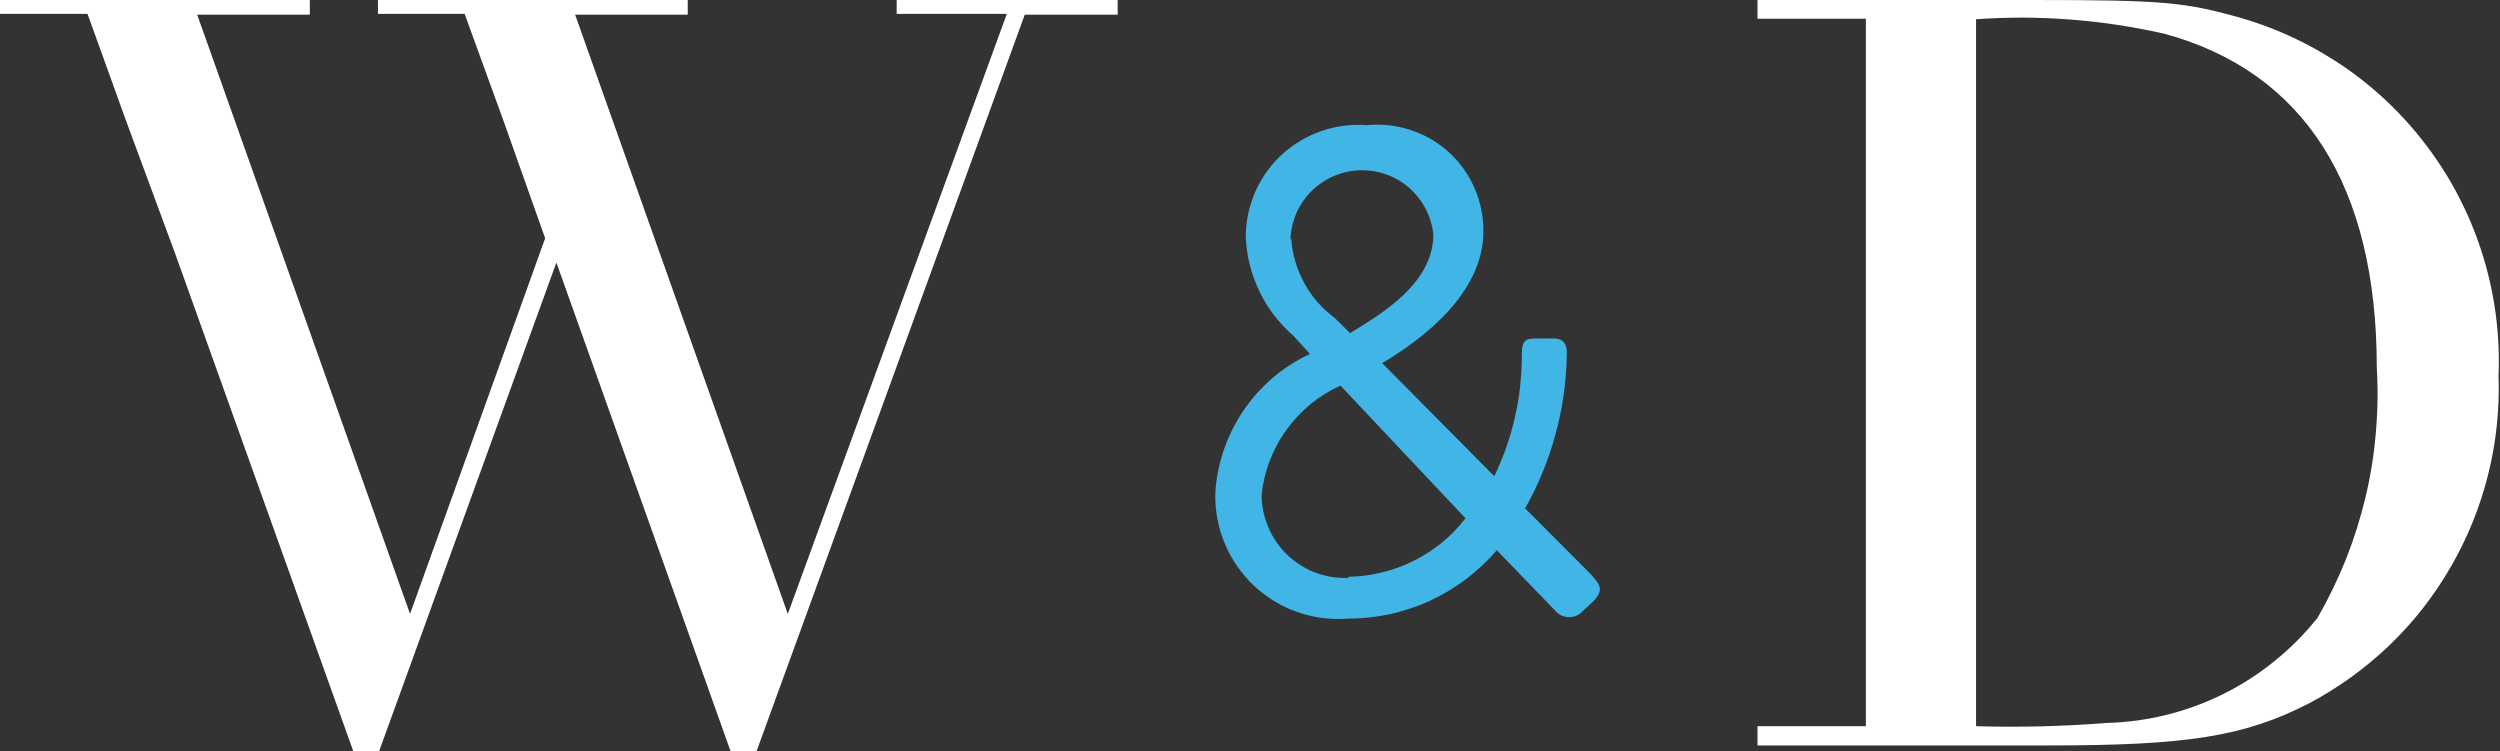
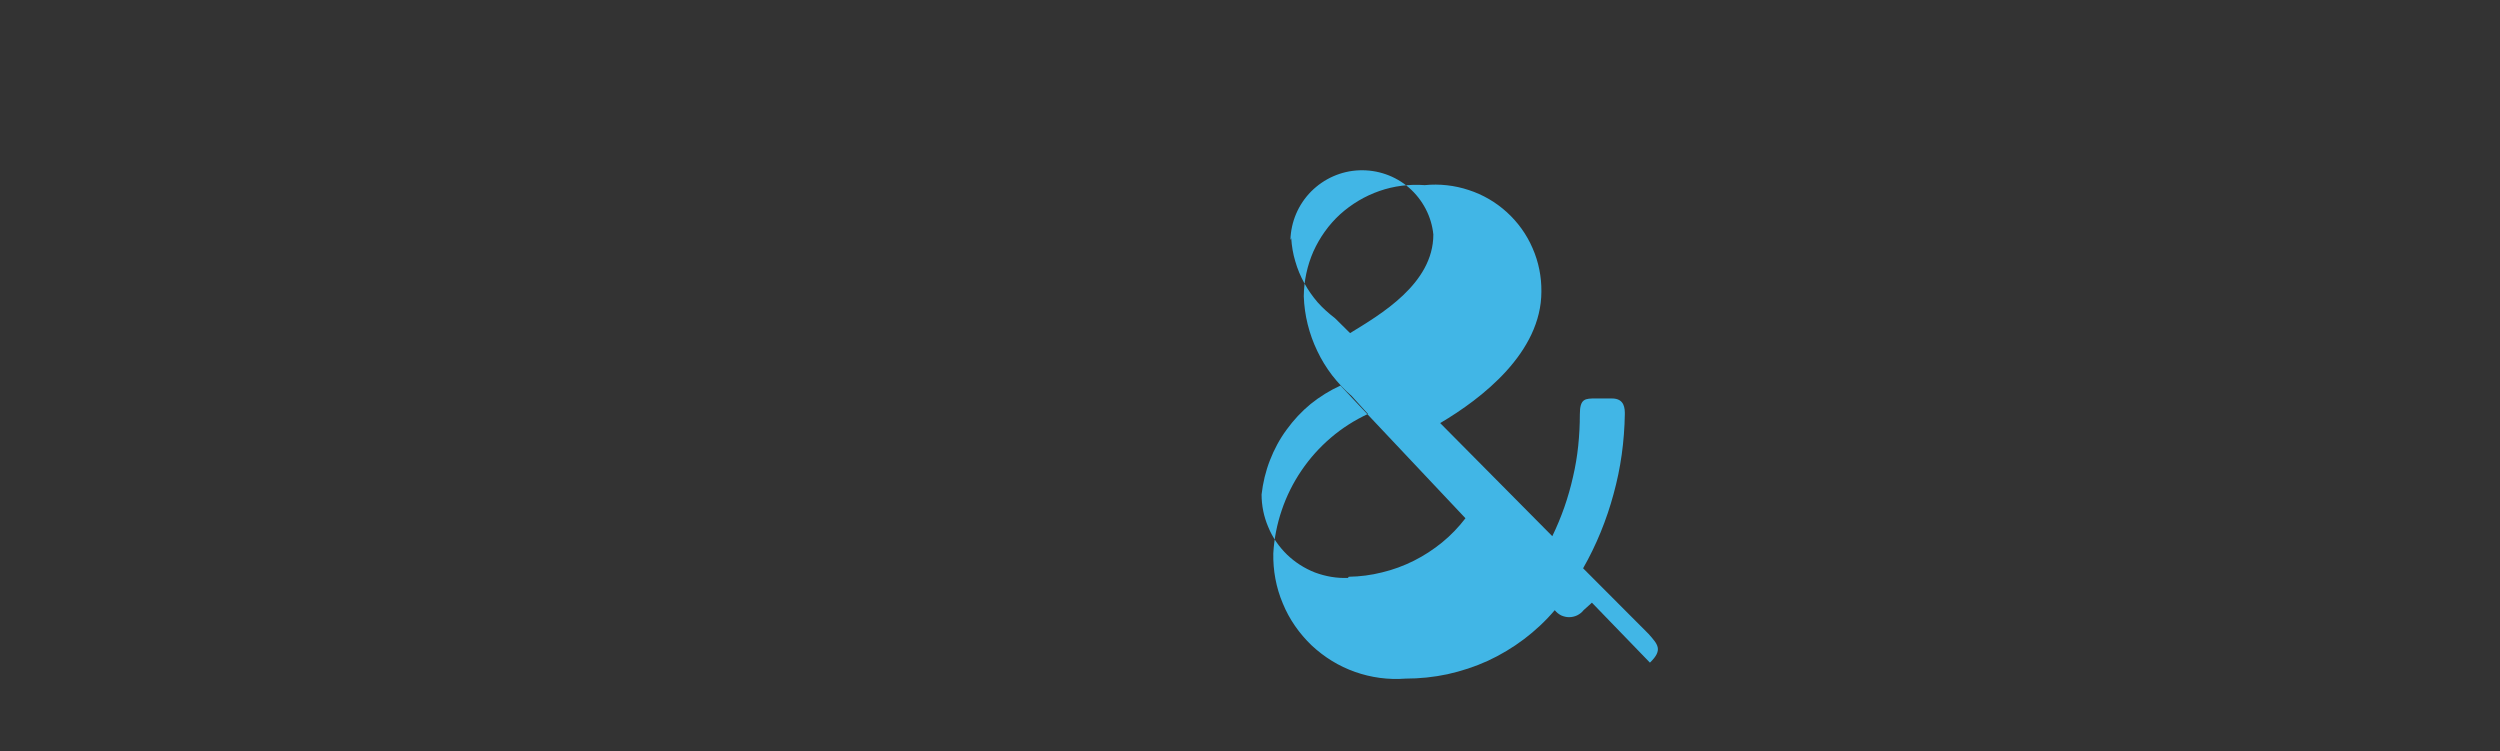
<svg xmlns="http://www.w3.org/2000/svg" version="1.2" viewBox="0 0 1534 461" width="1534" height="461">
  <rect x="0" y="0" width="1534" height="461" fill="#333333" stroke="none" />
  <title>04e38de67415e8dbcba24c3df690c82d-svg</title>
  <style>
		.s0 { fill: #ffffff } 
		.s1 { fill: #41b6e6 } 
	</style>
-   <path id="Layer" fill-rule="evenodd" class="s0" d="m1440.4 42.4c19.9 14 37.3 31.3 51.5 51 14.3 19.8 25.1 41.8 32.1 65.1 7 23.3 10.1 47.7 9.1 72 0.7 20.5-1.4 40.9-6.4 60.8-5 19.9-12.7 39-23 56.7-10.2 17.7-22.9 33.9-37.7 48.1-14.8 14.1-31.5 26.2-49.6 35.7-39.6 20.2-74.7 25.6-158.9 25.6h-179.1v-11.8h66.5v-434.1h-66.5v-11.5h168.6c80.6 0 93.7 1.3 128 11 23.4 6.8 45.4 17.4 65.4 31.4zm-0.9 300.7c4.9-12.4 8.9-25.1 12-38.1 3.1-13 5.2-26.1 6.3-39.4 1.2-13.3 1.4-26.7 0.6-40 0-111.6-44.5-181.5-130.3-204.9q-14.2-3.2-28.6-5.4-14.4-2.2-28.9-3.3-14.5-1.1-29-1.2-14.6 0-29.1 1v433.8q10 0.3 20 0.3 10 0 20-0.2 10.1-0.3 20.1-0.8 10-0.5 20-1.3c12.4-0.3 24.8-2 36.9-5 12.1-3 23.8-7.3 35-12.9 11.1-5.5 21.6-12.3 31.3-20.2 9.7-7.8 18.5-16.7 26.3-26.5 6.6-11.5 12.4-23.5 17.4-35.9zm-889.3-343.1h135.6v9h-57l-164.6 452h-15.9l-106.9-299.9-108.8 299.9h-15.8l-109.1-304.8-30.2-81.7-23.8-66h-53.7v-8.5h190.1v9h-69.1l130.6 367.7 82.9-230.5-25.6-72.2-23.8-65.5h-53.2v-8.5h190.1v9h-69.1l130.5 367.7 134.4-368.2h-67.6z" />
-   <path id="Layer" fill-rule="evenodd" class="s1" d="m976.8 369.8l-5.1 4.6c-1.1 1.4-2.4 2.4-4 3.2-1.5 0.7-3.2 1.1-4.9 1.1-1.7 0-3.3-0.4-4.9-1.1-1.5-0.8-2.8-1.8-3.9-3.2l-35.6-36.8c-5.6 6.6-11.9 12.5-18.9 17.8-6.9 5.2-14.4 9.7-22.2 13.3-7.9 3.6-16.2 6.3-24.7 8.2-8.4 1.8-17.1 2.7-25.8 2.7-10.5 0.8-21-0.6-30.9-4.1-10-3.5-19-9.1-26.7-16.3-7.6-7.3-13.7-16-17.7-25.8-4.1-9.7-6-20.1-5.8-30.7 0.5-9 2.3-18 5.2-26.5 2.9-8.6 7-16.8 12.1-24.3 5.1-7.5 11.1-14.2 18-20.1 6.9-5.9 14.6-10.8 22.8-14.6l-10-11c-4.4-3.8-8.4-8.1-12-12.7-3.5-4.6-6.6-9.6-9.1-14.9-2.5-5.2-4.5-10.7-5.9-16.4-1.4-5.6-2.2-11.4-2.4-17.2 0.1-9.5 2.1-18.8 5.9-27.5 3.9-8.6 9.4-16.4 16.4-22.8 7-6.3 15.2-11.2 24.1-14.3 8.9-3.1 18.4-4.3 27.8-3.6 9.1-0.9 18.3 0.1 27 3 8.7 2.8 16.7 7.5 23.4 13.6 6.8 6.2 12.2 13.7 15.8 22.1 3.7 8.4 5.5 17.5 5.4 26.6 0 37.4-36.5 65.6-62.1 80.7l68.8 69.4q4.2-8.7 7.4-17.8 3.2-9.2 5.3-18.6 2.2-9.4 3.2-19.1 1-9.6 1-19.3c0-9.7 3.3-9.7 9.7-9.7h10c7.9 0 7.9 6.4 7.9 9.7q-0.2 12.4-1.9 24.7-1.7 12.2-5 24.2-3.2 11.9-7.9 23.4-4.7 11.5-10.8 22.2l40.2 40.3c5.6 6.4 9 9.7 0.8 17.6zm-184.5-223.6c0.3 4.8 1.1 9.6 2.5 14.2 1.3 4.6 3.2 9.1 5.5 13.3 2.3 4.2 5.1 8.2 8.2 11.8 3.2 3.6 6.8 6.8 10.6 9.7l9.3 9.2c18.4-11.3 51.1-30.2 51.1-60.5-1.1-11.1-6.5-21.3-14.9-28.7-8.4-7.3-19.3-11.1-30.5-10.7-11.2 0.4-21.7 5.1-29.6 13-7.9 8-12.4 18.6-12.7 29.8zm35.3 207.7c6.9-0.1 13.8-1 20.5-2.7 6.7-1.6 13.2-4 19.4-7.1 6.2-3.1 12-6.9 17.3-11.2 5.4-4.4 10.2-9.4 14.4-14.9l-76.7-81.4c-6.6 3-12.7 6.8-18.3 11.3-5.6 4.6-10.5 9.9-14.7 15.7-4.3 5.8-7.7 12.2-10.3 18.9-2.6 6.7-4.3 13.8-5.1 20.9 0 6.9 1.4 13.7 4.1 20 2.6 6.4 6.6 12.1 11.5 16.9 5 4.8 10.8 8.5 17.2 11 6.5 2.4 13.3 3.6 20.2 3.3z" />
+   <path id="Layer" fill-rule="evenodd" class="s1" d="m976.8 369.8l-5.1 4.6c-1.1 1.4-2.4 2.4-4 3.2-1.5 0.7-3.2 1.1-4.9 1.1-1.7 0-3.3-0.4-4.9-1.1-1.5-0.8-2.8-1.8-3.9-3.2c-5.6 6.6-11.9 12.5-18.9 17.8-6.9 5.2-14.4 9.7-22.2 13.3-7.9 3.6-16.2 6.3-24.7 8.2-8.4 1.8-17.1 2.7-25.8 2.7-10.5 0.8-21-0.6-30.9-4.1-10-3.5-19-9.1-26.7-16.3-7.6-7.3-13.7-16-17.7-25.8-4.1-9.7-6-20.1-5.8-30.7 0.5-9 2.3-18 5.2-26.5 2.9-8.6 7-16.8 12.1-24.3 5.1-7.5 11.1-14.2 18-20.1 6.9-5.9 14.6-10.8 22.8-14.6l-10-11c-4.4-3.8-8.4-8.1-12-12.7-3.5-4.6-6.6-9.6-9.1-14.9-2.5-5.2-4.5-10.7-5.9-16.4-1.4-5.6-2.2-11.4-2.4-17.2 0.1-9.5 2.1-18.8 5.9-27.5 3.9-8.6 9.4-16.4 16.4-22.8 7-6.3 15.2-11.2 24.1-14.3 8.9-3.1 18.4-4.3 27.8-3.6 9.1-0.9 18.3 0.1 27 3 8.7 2.8 16.7 7.5 23.4 13.6 6.8 6.2 12.2 13.7 15.8 22.1 3.7 8.4 5.5 17.5 5.4 26.6 0 37.4-36.5 65.6-62.1 80.7l68.8 69.4q4.2-8.7 7.4-17.8 3.2-9.2 5.3-18.6 2.2-9.4 3.2-19.1 1-9.6 1-19.3c0-9.7 3.3-9.7 9.7-9.7h10c7.9 0 7.9 6.4 7.9 9.7q-0.2 12.4-1.9 24.7-1.7 12.2-5 24.2-3.2 11.9-7.9 23.4-4.7 11.5-10.8 22.2l40.2 40.3c5.6 6.4 9 9.7 0.8 17.6zm-184.5-223.6c0.3 4.8 1.1 9.6 2.5 14.2 1.3 4.6 3.2 9.1 5.5 13.3 2.3 4.2 5.1 8.2 8.2 11.8 3.2 3.6 6.8 6.8 10.6 9.7l9.3 9.2c18.4-11.3 51.1-30.2 51.1-60.5-1.1-11.1-6.5-21.3-14.9-28.7-8.4-7.3-19.3-11.1-30.5-10.7-11.2 0.4-21.7 5.1-29.6 13-7.9 8-12.4 18.6-12.7 29.8zm35.3 207.7c6.9-0.1 13.8-1 20.5-2.7 6.7-1.6 13.2-4 19.4-7.1 6.2-3.1 12-6.9 17.3-11.2 5.4-4.4 10.2-9.4 14.4-14.9l-76.7-81.4c-6.6 3-12.7 6.8-18.3 11.3-5.6 4.6-10.5 9.9-14.7 15.7-4.3 5.8-7.7 12.2-10.3 18.9-2.6 6.7-4.3 13.8-5.1 20.9 0 6.9 1.4 13.7 4.1 20 2.6 6.4 6.6 12.1 11.5 16.9 5 4.8 10.8 8.5 17.2 11 6.5 2.4 13.3 3.6 20.2 3.3z" />
</svg>